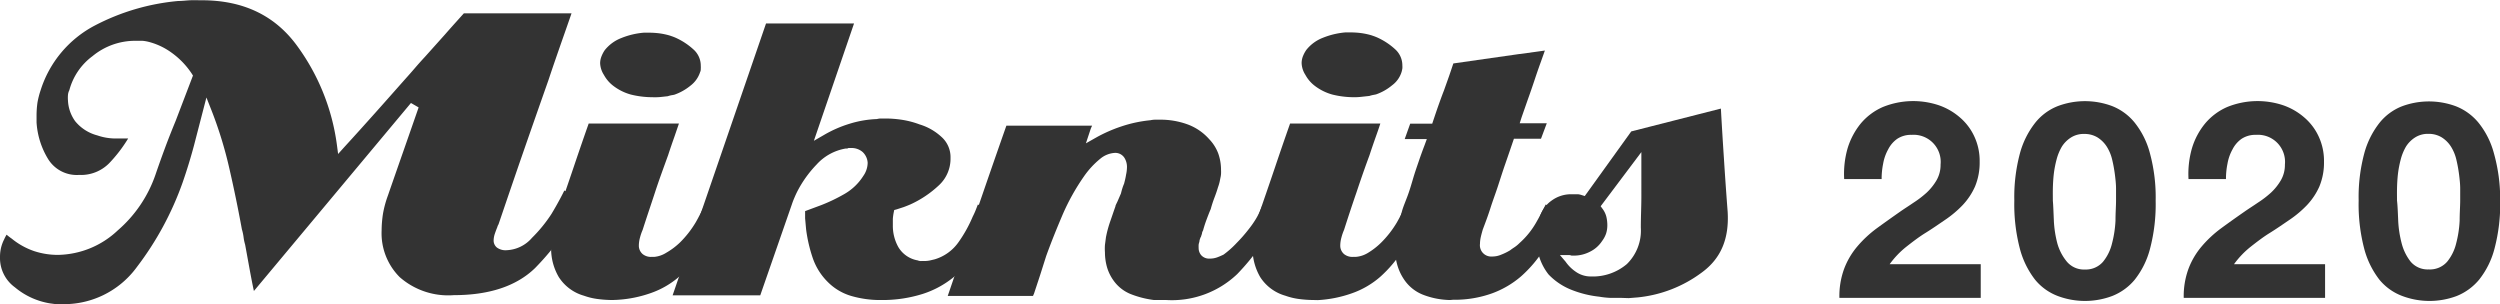
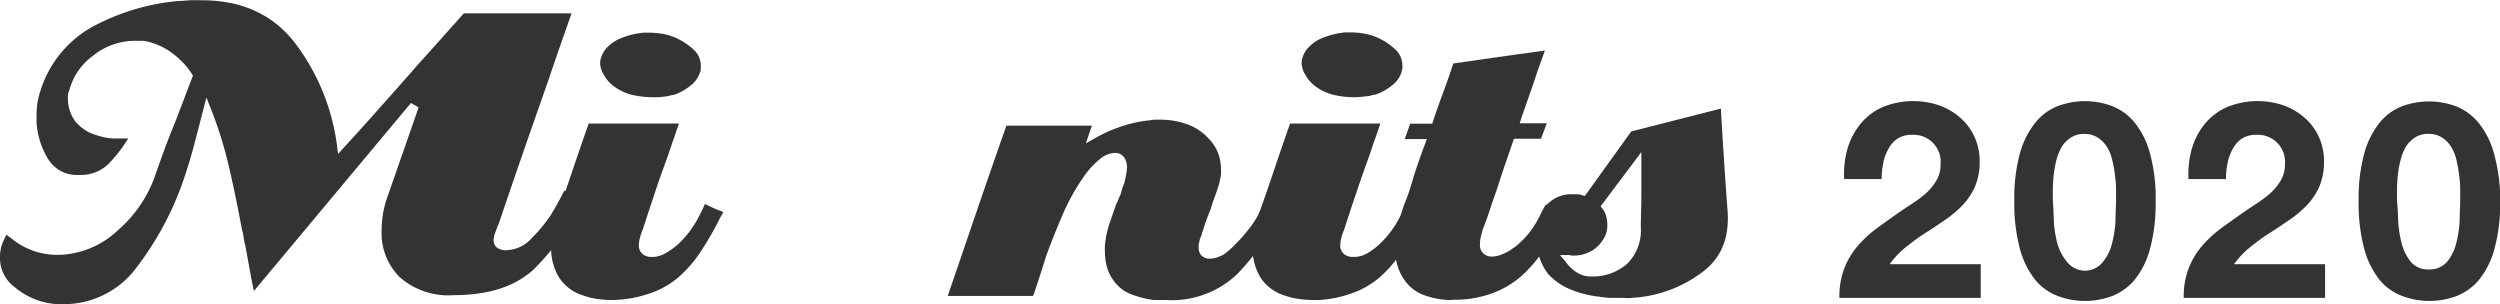
<svg xmlns="http://www.w3.org/2000/svg" viewBox="0 0 276.98 33.69">
  <defs>
    <style>.cls-1{fill:#333;}</style>
  </defs>
  <g id="レイヤー_2" data-name="レイヤー 2">
    <g id="デザイン">
      <path class="cls-1" d="M6.63,33.69l-.51,0-.59-.08a8.08,8.08,0,0,1-3.88-1.78A4,4,0,0,1,0,28.52a4.47,4.47,0,0,1,.1-1,4.26,4.26,0,0,1,.36-1A4.57,4.57,0,0,1,.73,26s0,0,0,0a7.07,7.07,0,0,0,.57.44,8,8,0,0,0,2.48,1.38,8.4,8.4,0,0,0,2.62.42,9.86,9.86,0,0,0,6.64-2.71,14.28,14.28,0,0,0,4.18-6.16c.34-1,.7-2,1.07-3s.77-2,1.18-3l1.91-5-.14-.22A8.89,8.89,0,0,0,19,5.83a7.48,7.48,0,0,0-2.37-1.15,4.38,4.38,0,0,0-.85-.16c-.26,0-.52,0-.8,0a7.41,7.41,0,0,0-4.73,1.7A6.9,6.9,0,0,0,7.68,10a1.35,1.35,0,0,0-.15.54,3.65,3.65,0,0,0,0,.59,4.23,4.23,0,0,0,.8,2.3A4.7,4.7,0,0,0,10.78,15a6.22,6.22,0,0,0,1.83.34h.59l1,0a15.75,15.75,0,0,1-2.1,2.74,4.38,4.38,0,0,1-3.34,1.3,3.73,3.73,0,0,1-3.43-1.76,8.82,8.82,0,0,1-1.28-4.06v-.7a10.46,10.46,0,0,1,.1-1.49A9.32,9.32,0,0,1,4.5,10a12.26,12.26,0,0,1,6-7.17A24.69,24.69,0,0,1,19.75.11c.44,0,.88-.06,1.31-.08s.86,0,1.3,0c4.53,0,8,1.64,10.44,4.89A23.88,23.88,0,0,1,37.32,16l.14,1.06.72-.8c1.14-1.24,2.26-2.49,3.37-3.73s2.22-2.5,3.32-3.74c.37-.41.74-.83,1.1-1.25s.72-.82,1.1-1.23l2.24-2.5c.68-.78,1.38-1.55,2.08-2.33l2.66,0h1.39c1.41,0,2.84,0,4.28,0h3.6c-.38,1.1-.77,2.21-1.16,3.32-.47,1.35-.94,2.7-1.39,4.06-.94,2.67-1.88,5.35-2.8,8s-1.84,5.36-2.74,8a.94.94,0,0,0-.13.3q-.16.39-.27.72a2.47,2.47,0,0,0-.14.78,1,1,0,0,0,.37.77,1.62,1.62,0,0,0,1.09.29,3.92,3.92,0,0,0,2.79-1.37A15.84,15.84,0,0,0,61.1,23.7c.35-.58.66-1.13.95-1.67.18-.34.34-.64.47-.92l2.12,1a28.8,28.8,0,0,1-5.36,7.59c-2.06,2-5.08,3-9,3a8.14,8.14,0,0,1-6-2,6.87,6.87,0,0,1-2-5.16,12.73,12.73,0,0,1,.16-1.91,11.74,11.74,0,0,1,.55-2c.56-1.63,2.83-8.1,3.39-9.73l-.85-.49L28.13,32.24c-.15-.69-.28-1.37-.41-2.06l-.56-3.07a5.23,5.23,0,0,1-.17-.8,5.33,5.33,0,0,0-.19-.9c-.4-2.19-.86-4.44-1.37-6.66a44.92,44.92,0,0,0-2-6.53l-.56-1.42-1.37,5.29c-.36,1.35-.78,2.73-1.26,4.11a34.2,34.2,0,0,1-5.08,9.39A10,10,0,0,1,6.63,33.69Z" />
      <path class="cls-1" d="M67.86,33.24a12.87,12.87,0,0,1-1.63-.11,7.21,7.21,0,0,1-1.54-.37,4.88,4.88,0,0,1-2.79-2.08,6.22,6.22,0,0,1-.84-3.18,10.26,10.26,0,0,1,.08-1.22A10.16,10.16,0,0,1,61.39,25c.07-.2.13-.43.19-.65l.19-.62c.6-1.74,1.2-3.47,1.78-5.19s1.1-3.23,1.67-4.85h10l-.48,1.4c-.25.71-.49,1.4-.71,2.08-.49,1.36-1,2.73-1.45,4.11s-.93,2.78-1.38,4.19a5.49,5.49,0,0,0-.29.84,3.43,3.43,0,0,0-.13.9,1.22,1.22,0,0,0,.42.94,1.45,1.45,0,0,0,1,.31l.29,0A3,3,0,0,0,73.82,28a7.79,7.79,0,0,0,1.51-1.13,11.17,11.17,0,0,0,1.77-2.27c.36-.64.7-1.3,1-2l.5.24c.31.15.63.3,1,.44s.36.15.54.24l-.35.6c-.61,1.22-1.27,2.39-2,3.51a13.93,13.93,0,0,1-2.52,3,9.58,9.58,0,0,1-3.14,1.83,13.44,13.44,0,0,1-3.78.76Zm4.42-22.47a10,10,0,0,1-2.37-.29,5.68,5.68,0,0,1-2-1,3.8,3.8,0,0,1-1-1.18A2.58,2.58,0,0,1,66.49,7a2.1,2.1,0,0,1,.14-.73A3.49,3.49,0,0,1,67,5.56a4.33,4.33,0,0,1,1.85-1.35,8.46,8.46,0,0,1,2.49-.59h.58a9.48,9.48,0,0,1,1.18.08,7.8,7.8,0,0,1,1.11.24l.32.11.23.09a7.42,7.42,0,0,1,2.06,1.33,2.4,2.4,0,0,1,.82,1.84,1.62,1.62,0,0,1,0,.3c0,.11,0,.24-.07.37A3.08,3.08,0,0,1,76.5,9.49a5.86,5.86,0,0,1-1.78,1,3,3,0,0,1-.32.06,2.75,2.75,0,0,0-.41.11l-.83.09A6.78,6.78,0,0,1,72.28,10.77Z" />
-       <path class="cls-1" d="M97.64,33.24a11.42,11.42,0,0,1-3.36-.46,6.07,6.07,0,0,1-2.57-1.54,6.86,6.86,0,0,1-1.66-2.64,16.26,16.26,0,0,1-.74-3.19l-.11-1.22c0-.28,0-.54,0-.8l0,0L91,22.72a18.85,18.85,0,0,0,2.56-1.23,6,6,0,0,0,2.09-2,2.6,2.6,0,0,0,.38-.79,2.47,2.47,0,0,0,.1-.67,1.77,1.77,0,0,0-.56-1.19,1.86,1.86,0,0,0-1.3-.44H94l-.14.06h-.19a5.61,5.61,0,0,0-3.19,1.76,12.6,12.6,0,0,0-2.15,3q-.18.36-.33.72c-.1.23-.19.47-.27.71l-3.5,10.07H74.52L84.87,2.6h9.75l-4.45,13,1.16-.67a13.31,13.31,0,0,1,2.83-1.23,11.66,11.66,0,0,1,3-.51,1.71,1.71,0,0,1,.43-.06h.45a12.15,12.15,0,0,1,2,.16,9.64,9.64,0,0,1,1.83.49,6.24,6.24,0,0,1,2.44,1.39,3,3,0,0,1,1,2.33A4,4,0,0,1,104,20.55a11.61,11.61,0,0,1-3.12,2.09q-.37.16-.75.3l-.77.25-.29.08-.06.3a5.93,5.93,0,0,0-.09.68q0,.36,0,.72a4.82,4.82,0,0,0,.6,2.39,3.1,3.1,0,0,0,2.16,1.49.86.86,0,0,0,.4.07h.33a3.24,3.24,0,0,0,.65-.07l.5-.12a4.94,4.94,0,0,0,2.65-1.92A14.74,14.74,0,0,0,107.77,24a8.71,8.71,0,0,0,.41-.93l.16-.41,2,.89c-.54,1.26-1.16,2.5-1.82,3.72a11.62,11.62,0,0,1-2.88,3.45,10.5,10.5,0,0,1-3.4,1.84A14.8,14.8,0,0,1,97.64,33.24Z" />
      <path class="cls-1" d="M129.22,33.24l-.64,0q-.36,0-.72,0a10.64,10.64,0,0,1-2.54-.64,4.29,4.29,0,0,1-1.92-1.48,4.85,4.85,0,0,1-.75-1.51,6.07,6.07,0,0,1-.23-1.64,5.92,5.92,0,0,1,0-.84l.11-.84a12.54,12.54,0,0,1,.46-1.72c.21-.6.4-1.17.59-1.7,0-.11.11-.29.22-.53l.39-.9c.07-.27.11-.43.16-.58a4.67,4.67,0,0,1,.19-.51c.1-.38.17-.68.22-1a4.06,4.06,0,0,0,.1-.86,1.91,1.91,0,0,0-.28-1,1.19,1.19,0,0,0-1.07-.55,2.77,2.77,0,0,0-1.6.64,9.45,9.45,0,0,0-1.8,1.94,24.23,24.23,0,0,0-2.38,4.26c-.63,1.48-1.25,3-1.82,4.58l-.68,2.14-.68,2.06a2.09,2.09,0,0,0-.1.23H105l3.17-9.27q1.64-4.79,3.33-9.6H121v0a3.52,3.52,0,0,0-.17.39l-.52,1.57,1.13-.64A16.07,16.07,0,0,1,124.26,14a14.48,14.48,0,0,1,3.2-.68,2.58,2.58,0,0,1,.51-.06h.57a8.71,8.71,0,0,1,3,.51,5.92,5.92,0,0,1,2.43,1.65,4.63,4.63,0,0,1,1,1.58,5.4,5.4,0,0,1,.31,1.82,4.07,4.07,0,0,1,0,.46,2.7,2.7,0,0,1-.07.44l-.08.4a4.85,4.85,0,0,1-.18.61c-.12.41-.25.78-.4,1.17a13.24,13.24,0,0,0-.41,1.26c-.14.32-.29.71-.44,1.11a13.24,13.24,0,0,0-.41,1.26,1,1,0,0,0-.11.26c0,.12-.08.27-.12.44h0a.53.53,0,0,0-.09.19,1.18,1.18,0,0,0-.09.38,1.41,1.41,0,0,0-.08.31,3.15,3.15,0,0,0,0,.37,1.21,1.21,0,0,0,.29.8,1.17,1.17,0,0,0,.95.37,2.28,2.28,0,0,0,.82-.14c.22-.08.45-.18.7-.3A10.25,10.25,0,0,0,137,26.93a16.44,16.44,0,0,0,1.31-1.49,11,11,0,0,0,.83-1.18,8,8,0,0,0,.55-1.1l.09-.17c0-.09.07-.18.11-.28l1.89.9a25.84,25.84,0,0,1-4.7,6.75A10.49,10.49,0,0,1,129.22,33.24Z" />
      <path class="cls-1" d="M145.57,33.24a12.87,12.87,0,0,1-1.63-.11,7.36,7.36,0,0,1-1.54-.37,4.88,4.88,0,0,1-2.79-2.08,6.32,6.32,0,0,1-.84-3.18,10.26,10.26,0,0,1,.08-1.22A10.16,10.16,0,0,1,139.1,25c.07-.2.13-.43.19-.65l.19-.62c.6-1.74,1.2-3.47,1.78-5.19s1.1-3.23,1.67-4.85h10c-.15.46-.31.93-.48,1.4-.25.71-.49,1.4-.71,2.08q-.74,2-1.44,4.11c-.48,1.39-.94,2.78-1.39,4.19a5.49,5.49,0,0,0-.29.84,3.43,3.43,0,0,0-.13.9,1.22,1.22,0,0,0,.42.94,1.45,1.45,0,0,0,1,.31l.29,0a3,3,0,0,0,1.32-.42A7.79,7.79,0,0,0,153,26.9a11.17,11.17,0,0,0,1.77-2.27c.36-.64.7-1.3,1-2l.5.24c.31.15.63.3,1,.44l.53.24-.35.6c-.61,1.22-1.27,2.39-2,3.51a13.93,13.93,0,0,1-2.52,3,9.58,9.58,0,0,1-3.14,1.83,13.44,13.44,0,0,1-3.78.76ZM150,10.77a10,10,0,0,1-2.37-.29,5.68,5.68,0,0,1-2-1,3.8,3.8,0,0,1-1-1.18A2.57,2.57,0,0,1,144.21,7a2.08,2.08,0,0,1,.13-.73,3.49,3.49,0,0,1,.39-.74,4.33,4.33,0,0,1,1.85-1.35,8.54,8.54,0,0,1,2.49-.59h.58a9.36,9.36,0,0,1,1.18.08,7.8,7.8,0,0,1,1.11.24l.32.11.23.09a7.42,7.42,0,0,1,2.06,1.33,2.4,2.4,0,0,1,.82,1.84,1.62,1.62,0,0,1,0,.3,3.11,3.11,0,0,1-.08.37,2.9,2.9,0,0,1-1.07,1.51,5.7,5.7,0,0,1-1.77,1l-.31.06a2.88,2.88,0,0,0-.42.11l-.83.09A6.78,6.78,0,0,1,150,10.77Z" />
      <path class="cls-1" d="M160.65,33.24a8.73,8.73,0,0,1-3-.59,4.51,4.51,0,0,1-2.12-1.73,5.57,5.57,0,0,1-.75-1.67,7.17,7.17,0,0,1-.24-1.85c0-.17,0-.33,0-.48s0-.32.08-.5a15.37,15.37,0,0,1,.31-1.56c.13-.52.27-1,.41-1.5s.44-1.19.66-1.8.4-1.24.59-1.88.39-1.2.59-1.79.42-1.2.65-1.8l.25-.68h-2.45l.61-1.71h2.44s.49-1.47.68-2,.39-1.09.61-1.65l.58-1.63c.16-.46.31-.92.47-1.39l3.42-.49L168.23,6l1.86-.25,1.07-.15-.45,1.27c-.25.68-.48,1.36-.71,2.05s-.46,1.36-.71,2.05L168.58,13l-.21.66h3l-.64,1.71h-3s-.66,1.94-.94,2.74-.55,1.65-.82,2.48-.58,1.64-.84,2.46-.55,1.59-.85,2.38c-.09.31-.16.57-.22.83a3.63,3.63,0,0,0-.09.76,1.25,1.25,0,0,0,1.34,1.4,2.49,2.49,0,0,0,1-.2,6.23,6.23,0,0,0,1-.49c.18-.14.33-.24.5-.35a3.83,3.83,0,0,0,.55-.46,9,9,0,0,0,1.83-2.26c.37-.65.73-1.32,1.06-2l2,.93,0,.06a4,4,0,0,0-.28.59c-.58,1.15-1.24,2.32-1.94,3.43a13.83,13.83,0,0,1-2.51,2.95,10.37,10.37,0,0,1-3.21,1.88,12.25,12.25,0,0,1-4.33.71Z" />
      <path class="cls-1" d="M179.53,33l-1.17,0a9.67,9.67,0,0,1-1.18-.13,11.64,11.64,0,0,1-3.1-.77,7.13,7.13,0,0,1-2.51-1.69,6.12,6.12,0,0,1-1-1.85,6.3,6.3,0,0,1-.34-2,9.36,9.36,0,0,1,.08-1.18,8.23,8.23,0,0,1,.24-1.18,3.43,3.43,0,0,1,1.39-2,3.63,3.63,0,0,1,2.14-.68h.74a1.85,1.85,0,0,1,.41.09l.35.11,5.15-7.16,9.93-2.53c.1,1.8.21,3.62.33,5.43q.19,3,.42,6c.18,3-.75,5.18-2.85,6.72a14.23,14.23,0,0,1-7.11,2.77l-1,.08ZM173.46,29a4.34,4.34,0,0,0,1.14,1.12,2.86,2.86,0,0,0,1.64.51,5.83,5.83,0,0,0,4-1.37,5.19,5.19,0,0,0,1.55-4.05c0-1.16.06-2.33.06-3.48V16.85l-4.51,6,.22.3a2.5,2.5,0,0,1,.4.82,4,4,0,0,1,.12,1,3,3,0,0,1-.14.91,3,3,0,0,1-.44.82,3.38,3.38,0,0,1-1.35,1.19,3.84,3.84,0,0,1-1.76.43h-.28a.71.71,0,0,0-.28-.06h-1Z" />
      <path class="cls-1" d="M204.7,16.43a8.06,8.06,0,0,1,1.46-2.75,6.67,6.67,0,0,1,2.46-1.83,8.95,8.95,0,0,1,6.18-.19A7.1,7.1,0,0,1,217.13,13a6.18,6.18,0,0,1,1.6,2.1,6.39,6.39,0,0,1,.6,2.8,6.9,6.9,0,0,1-.52,2.78,7.36,7.36,0,0,1-1.37,2.05,11.87,11.87,0,0,1-1.94,1.63c-.72.49-1.45,1-2.18,1.45s-1.44,1-2.13,1.54a9.82,9.82,0,0,0-1.83,1.92h10.09V33H203.79a8.78,8.78,0,0,1,.53-3.23,8.41,8.41,0,0,1,1.45-2.46,12.77,12.77,0,0,1,2.14-2q1.25-.91,2.61-1.86c.47-.33,1-.66,1.49-1a10.88,10.88,0,0,0,1.45-1.11,6.07,6.07,0,0,0,1.1-1.38,3.4,3.4,0,0,0,.44-1.73,3,3,0,0,0-3.2-3.29,2.76,2.76,0,0,0-1.6.44,3.18,3.18,0,0,0-1,1.16,5,5,0,0,0-.56,1.58,8.43,8.43,0,0,0-.17,1.72h-4.15A10.31,10.31,0,0,1,204.7,16.43Z" />
-       <path class="cls-1" d="M223.79,17a9.43,9.43,0,0,1,1.69-3.39A6,6,0,0,1,228,11.75a8.57,8.57,0,0,1,6,0,6.09,6.09,0,0,1,2.5,1.83A9.13,9.13,0,0,1,238.2,17a18.66,18.66,0,0,1,.63,5.23,19.37,19.37,0,0,1-.63,5.35A9.25,9.25,0,0,1,236.5,31,6.16,6.16,0,0,1,234,32.8a8.57,8.57,0,0,1-6,0A6,6,0,0,1,225.48,31a9.56,9.56,0,0,1-1.69-3.43,19.41,19.41,0,0,1-.62-5.35A18.69,18.69,0,0,1,223.79,17Zm3.76,7.44a12.17,12.17,0,0,0,.38,2.5A5.48,5.48,0,0,0,229,29a2.47,2.47,0,0,0,2,.86A2.52,2.52,0,0,0,233,29a5.1,5.1,0,0,0,1-2.05,12.17,12.17,0,0,0,.38-2.5c0-.86.06-1.6.06-2.21,0-.37,0-.81,0-1.33s-.06-1.05-.13-1.6a15.53,15.53,0,0,0-.3-1.63,4.76,4.76,0,0,0-.6-1.44,3.32,3.32,0,0,0-1-1,2.74,2.74,0,0,0-1.49-.4,2.63,2.63,0,0,0-1.48.4,3.26,3.26,0,0,0-1,1,5.65,5.65,0,0,0-.59,1.44,11.69,11.69,0,0,0-.31,1.63c-.06.55-.09,1.09-.1,1.6s0,1,0,1.33C227.49,22.81,227.51,23.55,227.55,24.41Z" />
+       <path class="cls-1" d="M223.79,17a9.43,9.43,0,0,1,1.69-3.39A6,6,0,0,1,228,11.75a8.57,8.57,0,0,1,6,0,6.09,6.09,0,0,1,2.5,1.83A9.13,9.13,0,0,1,238.2,17a18.66,18.66,0,0,1,.63,5.23,19.37,19.37,0,0,1-.63,5.35A9.25,9.25,0,0,1,236.5,31,6.16,6.16,0,0,1,234,32.8a8.57,8.57,0,0,1-6,0A6,6,0,0,1,225.48,31a9.56,9.56,0,0,1-1.69-3.43,19.41,19.41,0,0,1-.62-5.35A18.69,18.69,0,0,1,223.79,17Zm3.76,7.44a12.17,12.17,0,0,0,.38,2.5A5.48,5.48,0,0,0,229,29A2.52,2.52,0,0,0,233,29a5.1,5.1,0,0,0,1-2.05,12.17,12.17,0,0,0,.38-2.5c0-.86.06-1.6.06-2.21,0-.37,0-.81,0-1.33s-.06-1.05-.13-1.6a15.53,15.53,0,0,0-.3-1.63,4.76,4.76,0,0,0-.6-1.44,3.32,3.32,0,0,0-1-1,2.74,2.74,0,0,0-1.49-.4,2.63,2.63,0,0,0-1.48.4,3.26,3.26,0,0,0-1,1,5.65,5.65,0,0,0-.59,1.44,11.69,11.69,0,0,0-.31,1.63c-.06.55-.09,1.09-.1,1.6s0,1,0,1.33C227.49,22.81,227.51,23.55,227.55,24.41Z" />
      <path class="cls-1" d="M242.85,16.43a7.89,7.89,0,0,1,1.46-2.75,6.67,6.67,0,0,1,2.46-1.83,8.95,8.95,0,0,1,6.18-.19A7.1,7.1,0,0,1,255.28,13a6.18,6.18,0,0,1,1.6,2.1,6.39,6.39,0,0,1,.6,2.8,6.9,6.9,0,0,1-.52,2.78,7.36,7.36,0,0,1-1.37,2.05,11.87,11.87,0,0,1-1.94,1.63c-.72.49-1.45,1-2.18,1.45s-1.44,1-2.13,1.54a9.82,9.82,0,0,0-1.83,1.92H257.6V33H241.94a8.78,8.78,0,0,1,.53-3.23,8.41,8.41,0,0,1,1.45-2.46,12.77,12.77,0,0,1,2.14-2q1.24-.91,2.61-1.86c.47-.33,1-.66,1.49-1a10.88,10.88,0,0,0,1.45-1.11,6.07,6.07,0,0,0,1.1-1.38,3.4,3.4,0,0,0,.44-1.73,3,3,0,0,0-3.2-3.29,2.76,2.76,0,0,0-1.6.44,3.18,3.18,0,0,0-1,1.16,5,5,0,0,0-.56,1.58,8.43,8.43,0,0,0-.17,1.72h-4.15A10.31,10.31,0,0,1,242.85,16.43Z" />
      <path class="cls-1" d="M261.94,17a9.43,9.43,0,0,1,1.69-3.39,6,6,0,0,1,2.48-1.83,8.57,8.57,0,0,1,6,0,6.16,6.16,0,0,1,2.5,1.83,9.13,9.13,0,0,1,1.7,3.39A18.66,18.66,0,0,1,277,22.2a19.37,19.37,0,0,1-.63,5.35,9.25,9.25,0,0,1-1.7,3.43,6.23,6.23,0,0,1-2.5,1.82,8.57,8.57,0,0,1-6,0A6,6,0,0,1,263.63,31a9.56,9.56,0,0,1-1.69-3.43,19.41,19.41,0,0,1-.62-5.35A18.69,18.69,0,0,1,261.94,17Zm3.76,7.44a12.17,12.17,0,0,0,.38,2.5,5.48,5.48,0,0,0,1,2.05,2.47,2.47,0,0,0,2,.86,2.53,2.53,0,0,0,2.05-.86,5.1,5.1,0,0,0,1-2.05,12.17,12.17,0,0,0,.38-2.5c0-.86.06-1.6.06-2.21,0-.37,0-.81,0-1.33s-.06-1.05-.13-1.6a15.53,15.53,0,0,0-.3-1.63,4.76,4.76,0,0,0-.6-1.44,3.32,3.32,0,0,0-1-1,2.74,2.74,0,0,0-1.49-.4,2.63,2.63,0,0,0-1.48.4,3.26,3.26,0,0,0-1,1,5.65,5.65,0,0,0-.59,1.44,11.69,11.69,0,0,0-.31,1.63c-.06.55-.09,1.09-.1,1.6s0,1,0,1.33C265.64,22.81,265.66,23.55,265.7,24.41Z" />
    </g>
  </g>
</svg>